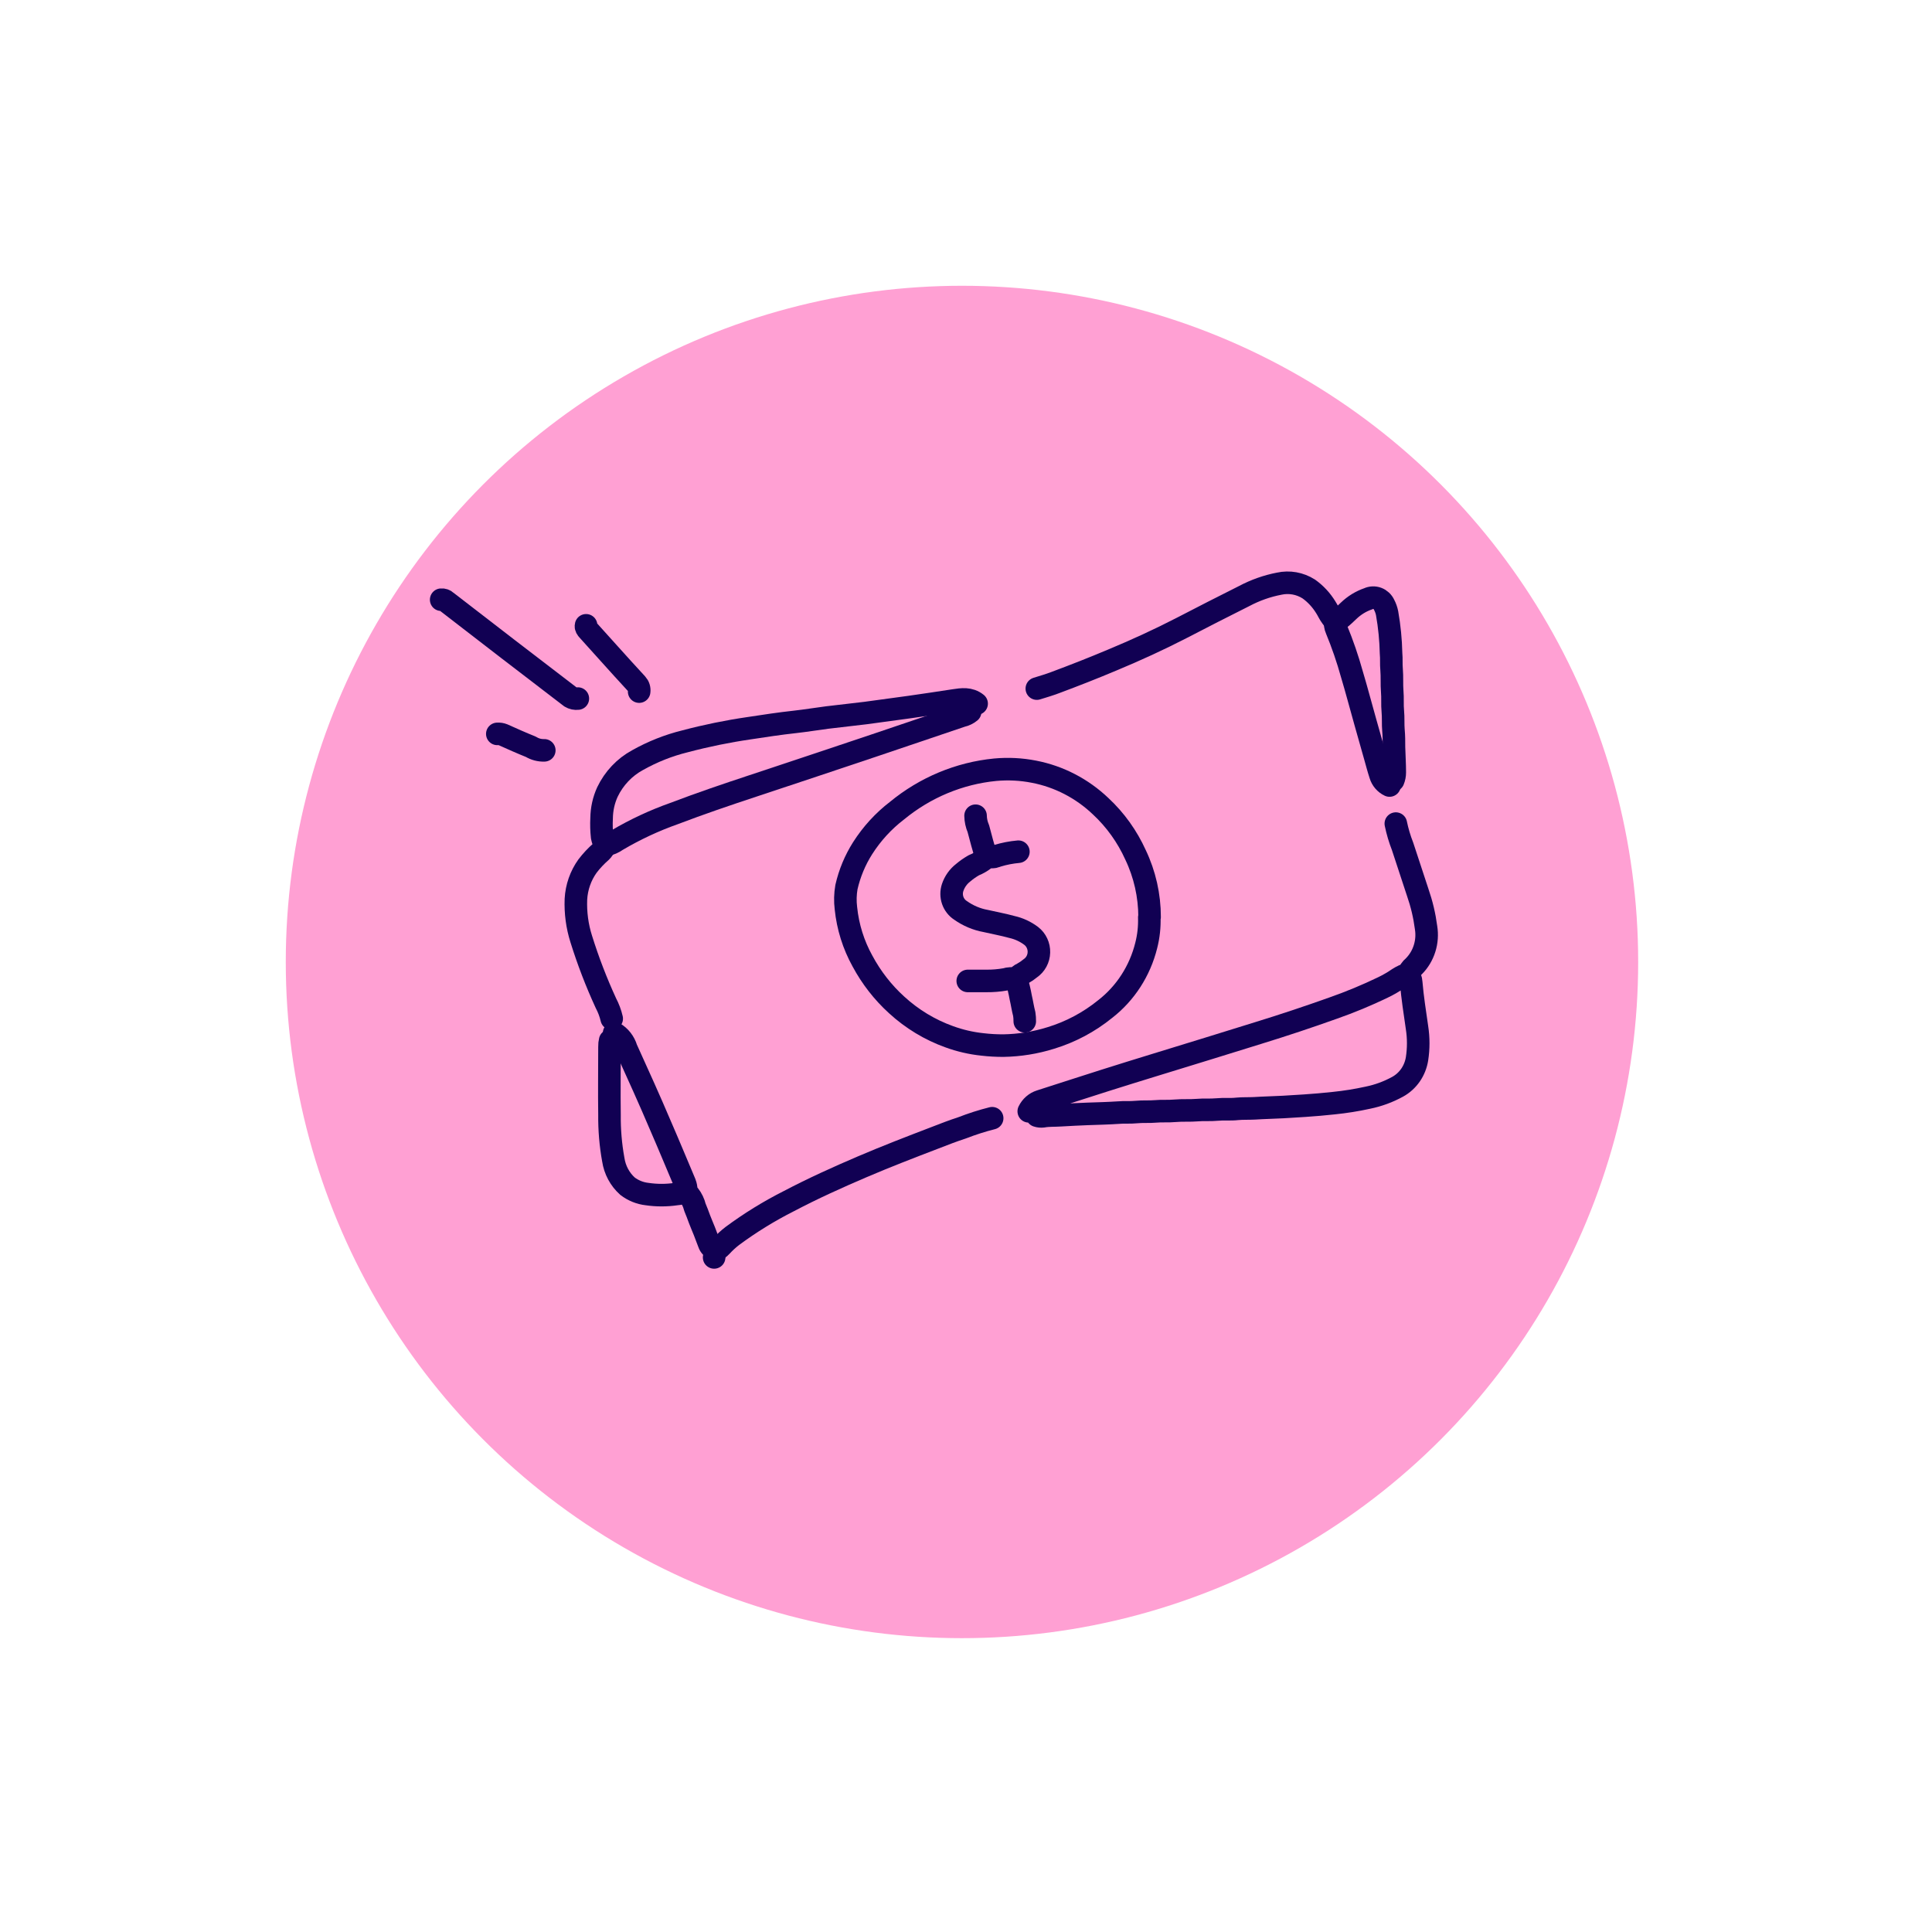
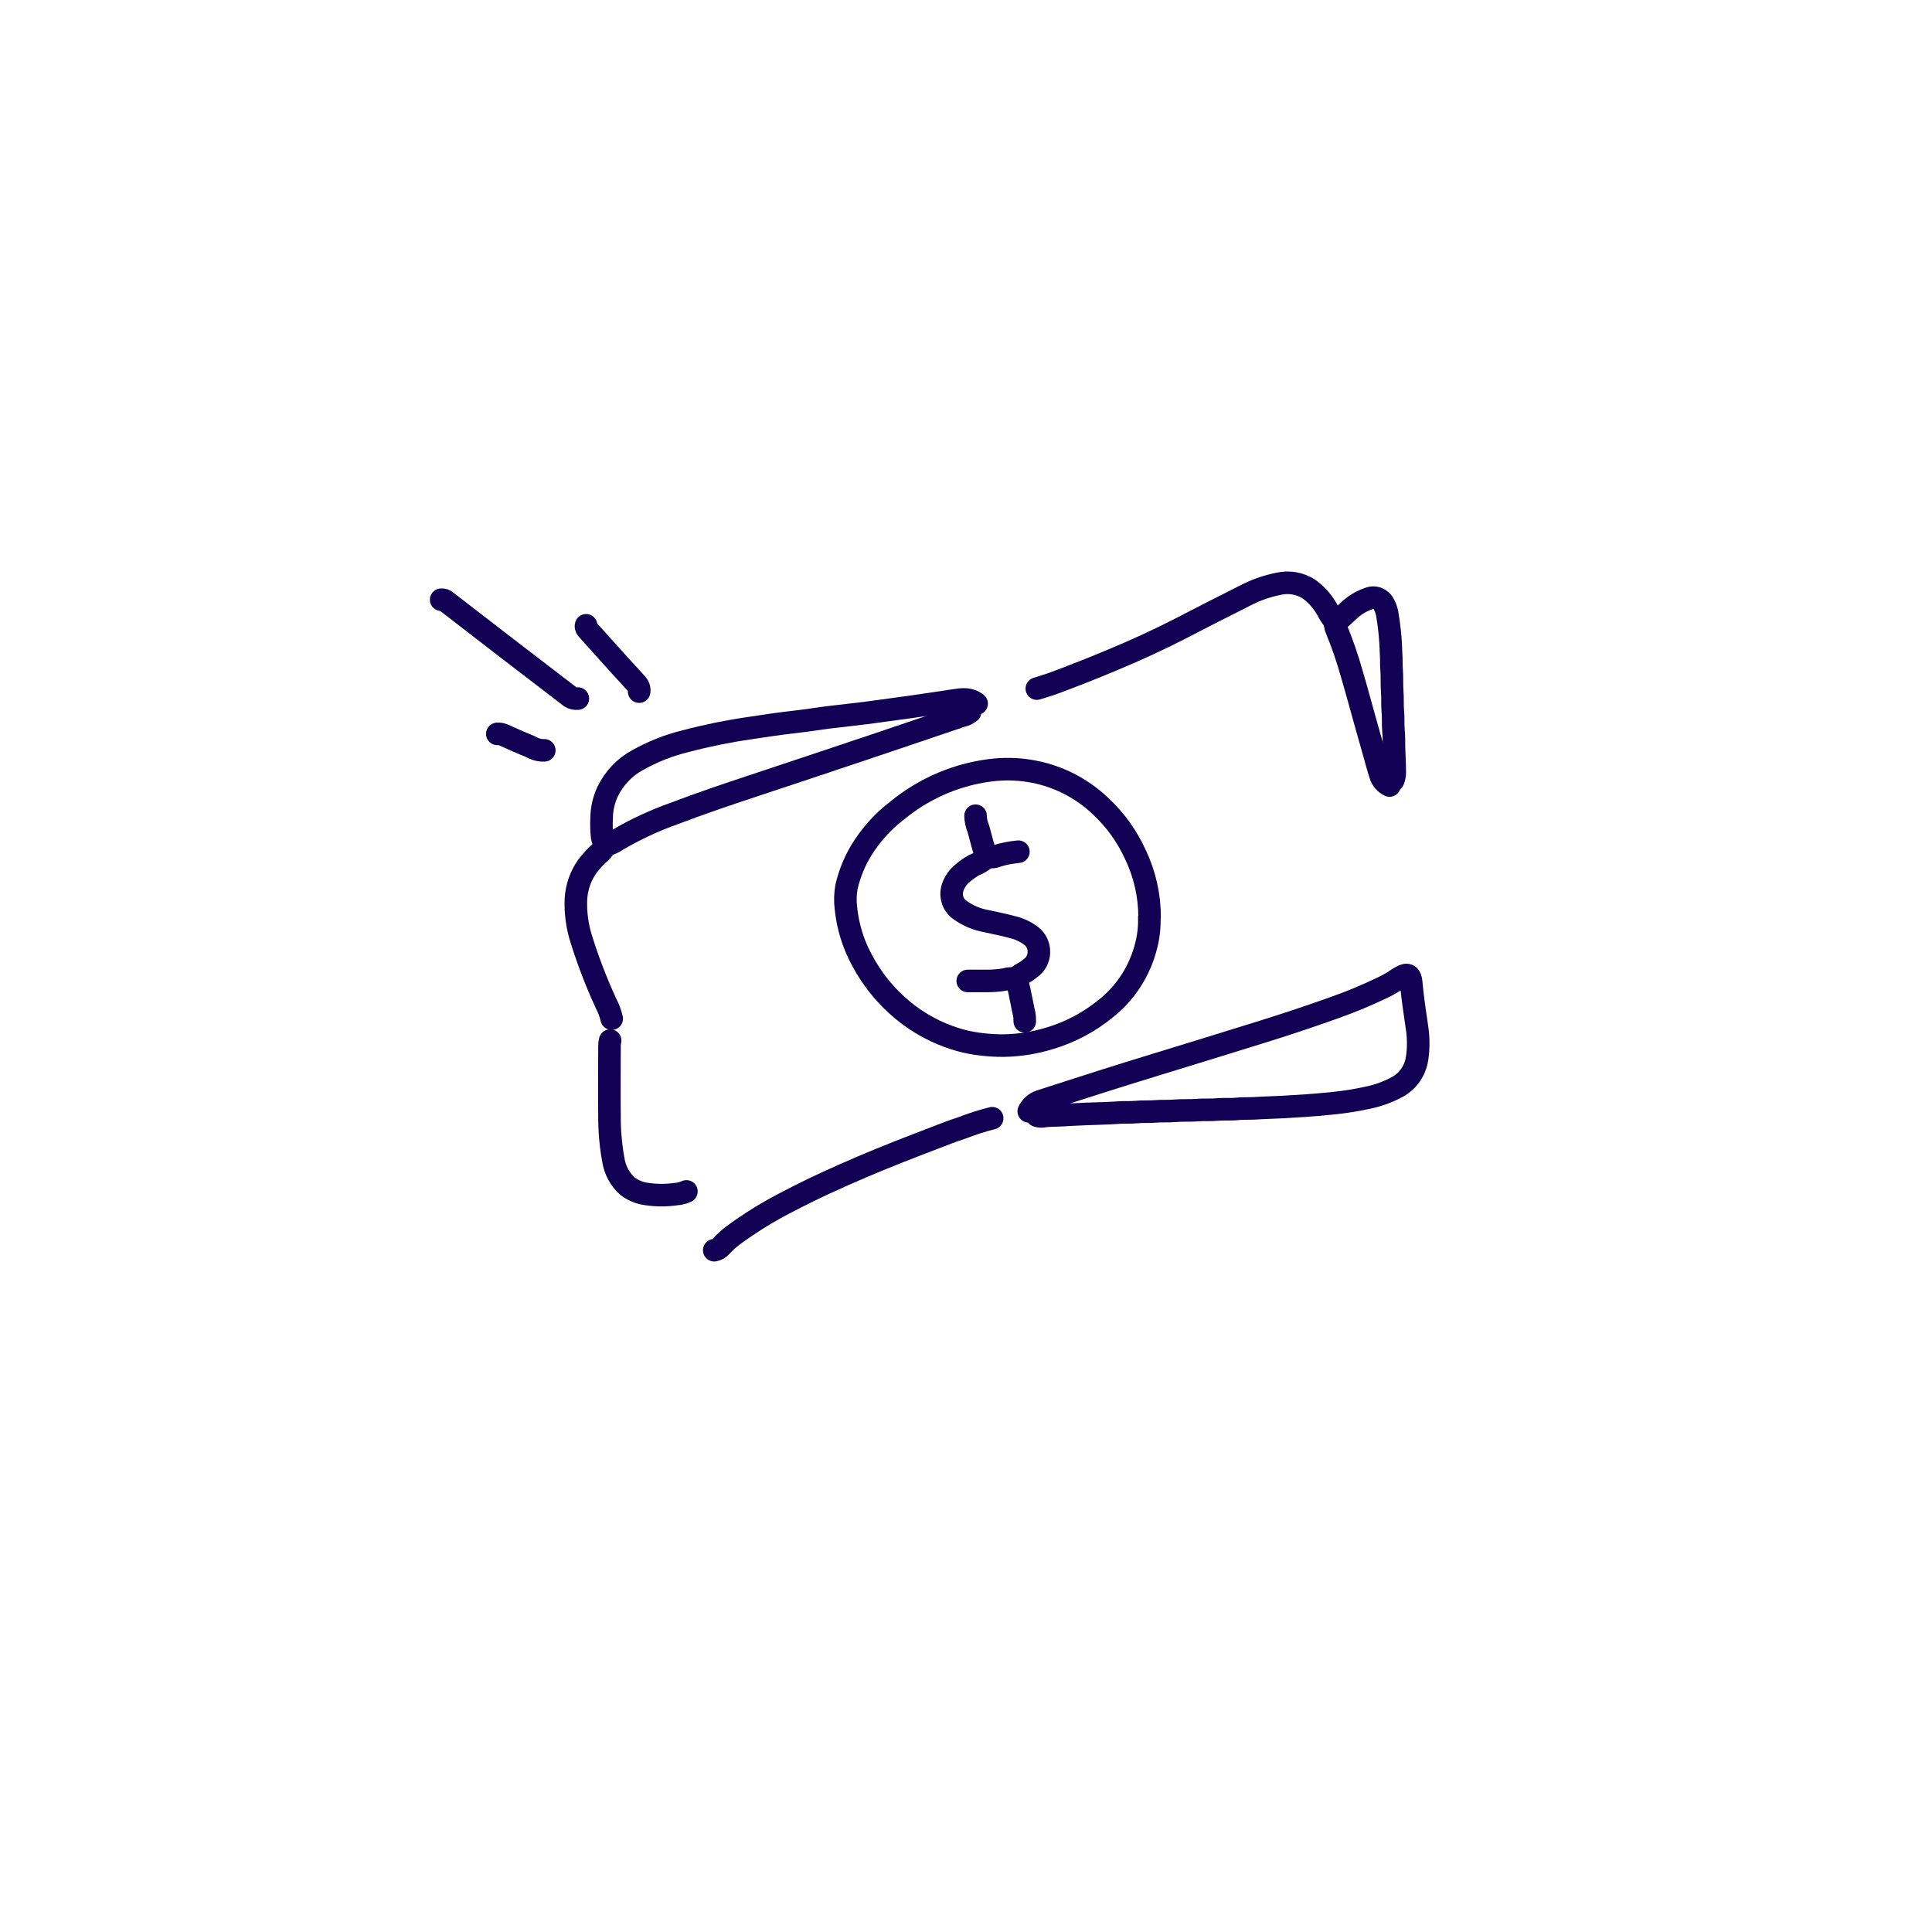
<svg xmlns="http://www.w3.org/2000/svg" width="120" height="120" viewBox="0 0 120 120" fill="none">
  <g filter="url(#filter0_d_3918_1180)">
-     <circle cx="58" cy="58" r="42" fill="#FFA0D3" />
-   </g>
+     </g>
  <g clip-path="url(#clip0_3918_1180)">
    <path d="M36.403 38.839C36.37 38.966 36.442 39.048 36.514 39.13C36.943 39.607 37.372 40.088 37.804 40.562C38.384 41.204 38.961 41.849 39.551 42.483C39.609 42.545 39.653 42.62 39.678 42.702C39.704 42.784 39.711 42.871 39.699 42.957" stroke="#110053" stroke-width="1.401" stroke-linecap="round" stroke-linejoin="round" />
    <path d="M33.807 46.605C33.515 46.615 33.226 46.539 32.975 46.385C32.395 46.153 31.822 45.896 31.249 45.639C31.134 45.593 31.011 45.574 30.889 45.583" stroke="#110053" stroke-width="1.401" stroke-linecap="round" stroke-linejoin="round" />
    <path d="M27.402 37.249C27.461 37.242 27.52 37.249 27.576 37.268C27.633 37.287 27.684 37.319 27.727 37.361C30.297 39.351 32.867 41.328 35.437 43.292C35.574 43.375 35.733 43.409 35.891 43.389" stroke="#110053" stroke-width="1.401" stroke-linecap="round" stroke-linejoin="round" />
    <path d="M63.117 60.786C63.235 61.173 63.33 61.566 63.402 61.965C63.481 62.3 63.528 62.647 63.618 62.983C63.641 63.132 63.652 63.283 63.65 63.434" stroke="#110053" stroke-width="1.401" stroke-linecap="round" stroke-linejoin="round" />
-     <path d="M86.697 51.155C86.796 51.637 86.936 52.109 87.115 52.565C87.425 53.524 87.749 54.475 88.059 55.434C88.304 56.138 88.477 56.867 88.574 57.608C88.646 58.044 88.615 58.492 88.482 58.912C88.35 59.333 88.121 59.714 87.814 60.022C87.646 60.158 87.521 60.342 87.454 60.551" stroke="#110053" stroke-width="1.401" stroke-linecap="round" stroke-linejoin="round" />
    <path d="M82.931 38.562C82.909 38.742 82.937 38.924 83.01 39.088C83.385 39.997 83.705 40.929 83.969 41.879C84.268 42.874 84.527 43.878 84.808 44.863C85.01 45.575 85.215 46.288 85.413 47.004C85.518 47.377 85.615 47.75 85.738 48.123C85.781 48.27 85.854 48.405 85.953 48.52C86.051 48.635 86.171 48.727 86.307 48.79" stroke="#110053" stroke-width="1.401" stroke-linecap="round" stroke-linejoin="round" />
    <path d="M60.594 50.666C60.599 50.943 60.658 51.216 60.767 51.468C60.929 52.058 61.069 52.658 61.275 53.233" stroke="#110053" stroke-width="1.401" stroke-linecap="round" stroke-linejoin="round" />
    <path d="M60.259 44.21C60.104 44.336 59.923 44.423 59.73 44.464C57.911 45.083 56.092 45.698 54.271 46.31C51.769 47.151 49.261 47.987 46.748 48.82C45.109 49.361 43.477 49.917 41.863 50.532C40.64 50.965 39.459 51.515 38.336 52.177C38.119 52.332 37.874 52.439 37.615 52.491" stroke="#110053" stroke-width="1.401" stroke-linecap="round" stroke-linejoin="round" />
    <path d="M37.897 64.632C37.867 64.754 37.854 64.88 37.857 65.005C37.857 66.415 37.836 67.829 37.857 69.239C37.847 70.174 37.925 71.107 38.092 72.025C38.188 72.668 38.502 73.253 38.978 73.678C39.334 73.949 39.753 74.117 40.192 74.166C40.789 74.254 41.396 74.254 41.993 74.166C42.215 74.152 42.432 74.096 42.635 74.002" stroke="#110053" stroke-width="1.401" stroke-linecap="round" stroke-linejoin="round" />
-     <path d="M38.145 64.162C38.51 64.375 38.782 64.725 38.905 65.139C39.626 66.728 40.346 68.314 41.023 69.91C41.542 71.1 42.036 72.301 42.544 73.499C42.544 73.499 42.544 73.499 42.544 73.517C42.659 73.741 42.569 74.024 42.8 74.233C42.971 74.451 43.094 74.706 43.16 74.979C43.264 75.218 43.351 75.464 43.448 75.725C43.545 75.986 43.654 76.221 43.751 76.471C43.848 76.721 43.938 76.967 44.035 77.217C44.064 77.304 44.11 77.383 44.172 77.449C44.256 77.531 44.317 77.635 44.349 77.749C44.381 77.864 44.384 77.986 44.356 78.101" stroke="#110053" stroke-width="1.401" stroke-linecap="round" stroke-linejoin="round" />
    <path d="M61.625 69.455C60.995 69.614 60.376 69.812 59.769 70.048C59.193 70.235 58.627 70.455 58.061 70.675C56.552 71.253 55.042 71.835 53.551 72.473C52.059 73.111 50.488 73.819 49.007 74.599C47.775 75.22 46.595 75.947 45.48 76.773C45.236 76.961 45.008 77.171 44.799 77.4C44.685 77.532 44.532 77.621 44.363 77.654" stroke="#110053" stroke-width="1.401" stroke-linecap="round" stroke-linejoin="round" />
    <path d="M63.254 52.901C62.812 52.94 62.376 53.025 61.95 53.154L61.835 53.196C61.615 53.289 61.355 53.147 61.147 53.367C60.946 53.522 60.725 53.648 60.491 53.74C60.255 53.874 60.032 54.03 59.824 54.206C59.521 54.44 59.292 54.762 59.169 55.132C59.085 55.389 59.087 55.668 59.175 55.924C59.264 56.18 59.433 56.397 59.655 56.541C60.128 56.877 60.665 57.104 61.229 57.205C61.77 57.332 62.31 57.425 62.858 57.578C63.29 57.675 63.697 57.864 64.054 58.134C64.206 58.252 64.329 58.406 64.411 58.584C64.494 58.761 64.534 58.956 64.528 59.153C64.523 59.35 64.472 59.542 64.379 59.714C64.286 59.886 64.155 60.032 63.996 60.141C63.849 60.263 63.691 60.371 63.524 60.462C63.359 60.538 63.215 60.654 63.103 60.801C62.883 60.753 62.655 60.763 62.44 60.831C62.058 60.899 61.671 60.931 61.283 60.928H60.109" stroke="#110053" stroke-width="1.401" stroke-linecap="round" stroke-linejoin="round" />
    <path d="M86.535 48.469C86.599 48.314 86.632 48.146 86.632 47.977C86.632 47.455 86.596 46.933 86.582 46.407C86.582 46.056 86.582 45.698 86.549 45.351C86.517 45.004 86.549 44.56 86.51 44.172C86.47 43.785 86.51 43.344 86.473 42.938C86.437 42.531 86.473 42.031 86.434 41.584C86.401 41.248 86.434 40.916 86.401 40.584C86.383 39.748 86.301 38.915 86.156 38.093C86.12 37.907 86.057 37.728 85.969 37.563C85.885 37.379 85.735 37.237 85.551 37.167C85.367 37.098 85.164 37.106 84.986 37.19C84.533 37.345 84.117 37.6 83.768 37.936C83.58 38.107 83.407 38.29 83.198 38.443C82.99 38.596 82.914 38.6 82.727 38.35C82.539 38.1 82.481 37.925 82.348 37.723C82.073 37.273 81.713 36.884 81.289 36.582C80.738 36.232 80.079 36.115 79.448 36.254C78.695 36.399 77.967 36.657 77.286 37.018C75.986 37.667 74.692 38.331 73.402 38.999C71.993 39.726 70.556 40.383 69.079 40.998C67.911 41.491 66.73 41.953 65.541 42.397C65.18 42.535 64.781 42.651 64.399 42.77" stroke="#110053" stroke-width="1.401" stroke-linecap="round" stroke-linejoin="round" />
    <path d="M60.66 43.703C60.228 43.356 59.745 43.431 59.258 43.505C58.336 43.643 57.414 43.789 56.492 43.916C55.569 44.042 54.69 44.158 53.761 44.288C52.971 44.385 52.182 44.468 51.393 44.565C50.723 44.65 50.057 44.762 49.383 44.837C48.428 44.941 47.474 45.087 46.522 45.232C45.188 45.426 43.865 45.696 42.559 46.042C41.527 46.295 40.533 46.689 39.601 47.213C38.79 47.651 38.134 48.345 37.728 49.194C37.496 49.702 37.373 50.257 37.367 50.82C37.346 51.207 37.357 51.595 37.4 51.98C37.419 52.072 37.444 52.163 37.475 52.252C37.504 52.349 37.612 52.42 37.569 52.525C37.52 52.667 37.439 52.795 37.331 52.898C37.023 53.166 36.742 53.466 36.492 53.793C36.062 54.392 35.811 55.11 35.771 55.855C35.738 56.692 35.85 57.529 36.103 58.325C36.528 59.686 37.04 61.017 37.634 62.308C37.794 62.611 37.916 62.935 37.994 63.271" stroke="#110053" stroke-width="1.401" stroke-linecap="round" stroke-linejoin="round" />
    <path d="M71.403 56.963C71.403 55.623 71.104 54.3 70.531 53.099C70.013 51.953 69.278 50.927 68.369 50.081C67.21 48.975 65.772 48.23 64.222 47.932C63.429 47.776 62.619 47.735 61.815 47.809C59.586 48.026 57.465 48.91 55.712 50.353C54.873 50.996 54.15 51.786 53.576 52.688C53.109 53.425 52.77 54.241 52.574 55.098C52.498 55.533 52.487 55.977 52.542 56.415C52.66 57.568 53.01 58.684 53.568 59.69C54.119 60.718 54.837 61.641 55.691 62.416C56.644 63.29 57.752 63.961 58.955 64.393C59.622 64.637 60.315 64.797 61.019 64.871C61.453 64.922 61.89 64.947 62.327 64.945C63.322 64.928 64.31 64.769 65.263 64.472C66.494 64.098 67.645 63.486 68.654 62.666C69.907 61.69 70.803 60.301 71.194 58.727C71.34 58.158 71.404 57.57 71.385 56.982" stroke="#110053" stroke-width="1.401" stroke-linecap="round" stroke-linejoin="round" />
    <path d="M63.898 69.026C63.971 68.876 64.072 68.742 64.196 68.634C64.32 68.525 64.464 68.445 64.619 68.396C65.959 67.967 67.296 67.531 68.64 67.105C69.649 66.784 70.657 66.475 71.67 66.162L75.118 65.102C76.13 64.789 77.139 64.472 78.151 64.162C79.715 63.68 81.269 63.163 82.814 62.611C83.863 62.243 84.893 61.816 85.898 61.331C86.234 61.17 86.558 60.982 86.867 60.768C86.921 60.731 86.982 60.701 87.04 60.667C87.433 60.436 87.616 60.574 87.652 61.022C87.731 61.965 87.879 62.887 88.013 63.827C88.113 64.47 88.113 65.126 88.013 65.77C87.954 66.133 87.816 66.478 87.609 66.778C87.401 67.077 87.13 67.323 86.816 67.497C86.232 67.818 85.606 68.048 84.957 68.18C84.257 68.334 83.548 68.447 82.835 68.519C82.237 68.582 81.635 68.638 81.034 68.676L79.708 68.758C79.103 68.791 78.494 68.802 77.906 68.84C77.546 68.858 77.186 68.84 76.847 68.873C76.429 68.922 76.011 68.873 75.597 68.914C75.183 68.955 74.761 68.914 74.347 68.952C73.933 68.989 73.432 68.952 72.981 68.993C72.531 69.034 72.181 68.993 71.789 69.03C71.396 69.067 70.975 69.03 70.575 69.071C70.175 69.112 69.854 69.071 69.494 69.105C68.838 69.149 68.179 69.164 67.523 69.187C66.972 69.209 66.442 69.235 65.873 69.269C65.513 69.295 65.152 69.269 64.774 69.336C64.653 69.351 64.529 69.339 64.414 69.299" stroke="#110053" stroke-width="1.401" stroke-linecap="round" stroke-linejoin="round" />
  </g>
  <defs>
    <filter id="filter0_d_3918_1180" x="0.25" y="0.25" width="119" height="119" filterUnits="userSpaceOnUse" color-interpolation-filters="sRGB">
      <feFlood flood-opacity="0" result="BackgroundImageFix" />
      <feColorMatrix in="SourceAlpha" type="matrix" values="0 0 0 0 0 0 0 0 0 0 0 0 0 0 0 0 0 0 127 0" result="hardAlpha" />
      <feOffset dx="1.75" dy="1.75" />
      <feGaussianBlur stdDeviation="8.75" />
      <feComposite in2="hardAlpha" operator="out" />
      <feColorMatrix type="matrix" values="0 0 0 0 0 0 0 0 0 0 0 0 0 0 0 0 0 0 0.1 0" />
      <feBlend mode="normal" in2="BackgroundImageFix" result="effect1_dropShadow_3918_1180" />
      <feBlend mode="normal" in="SourceGraphic" in2="effect1_dropShadow_3918_1180" result="shape" />
    </filter>
    <clipPath id="clip0_3918_1180">
      <rect width="63" height="43.75" fill="white" transform="translate(26.5 35.25)" />
    </clipPath>
  </defs>
</svg>